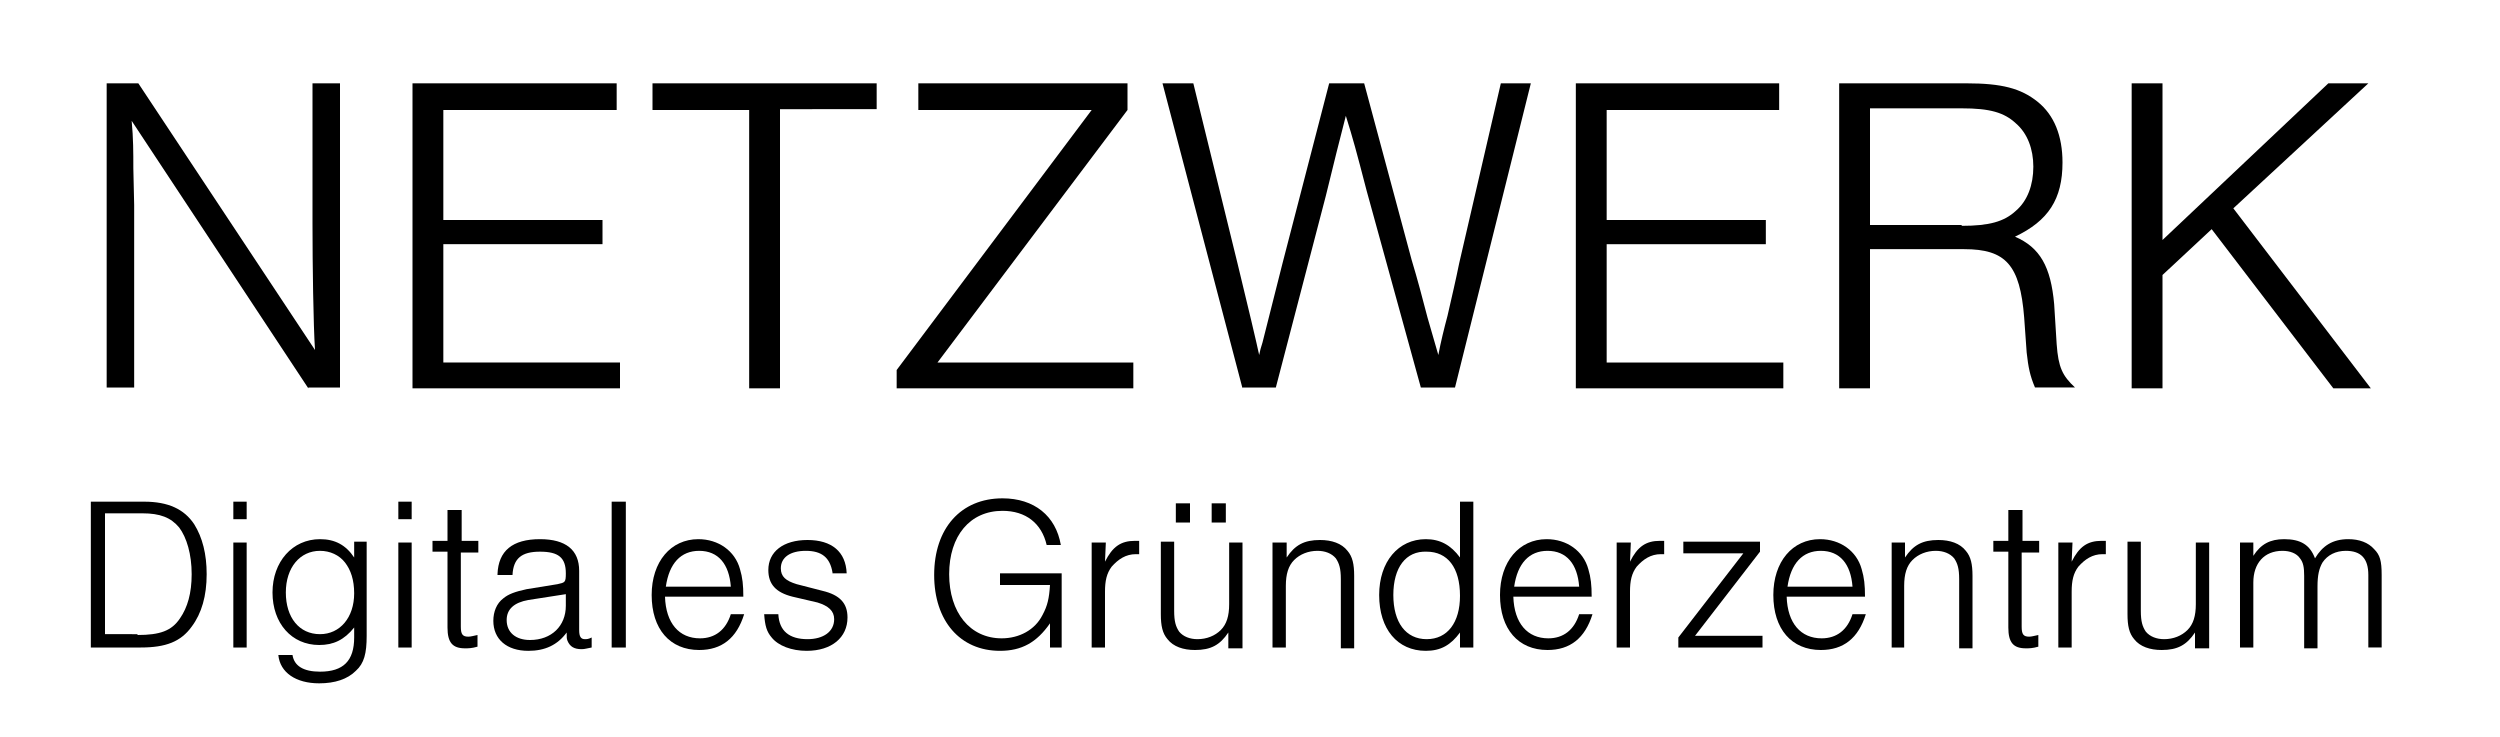
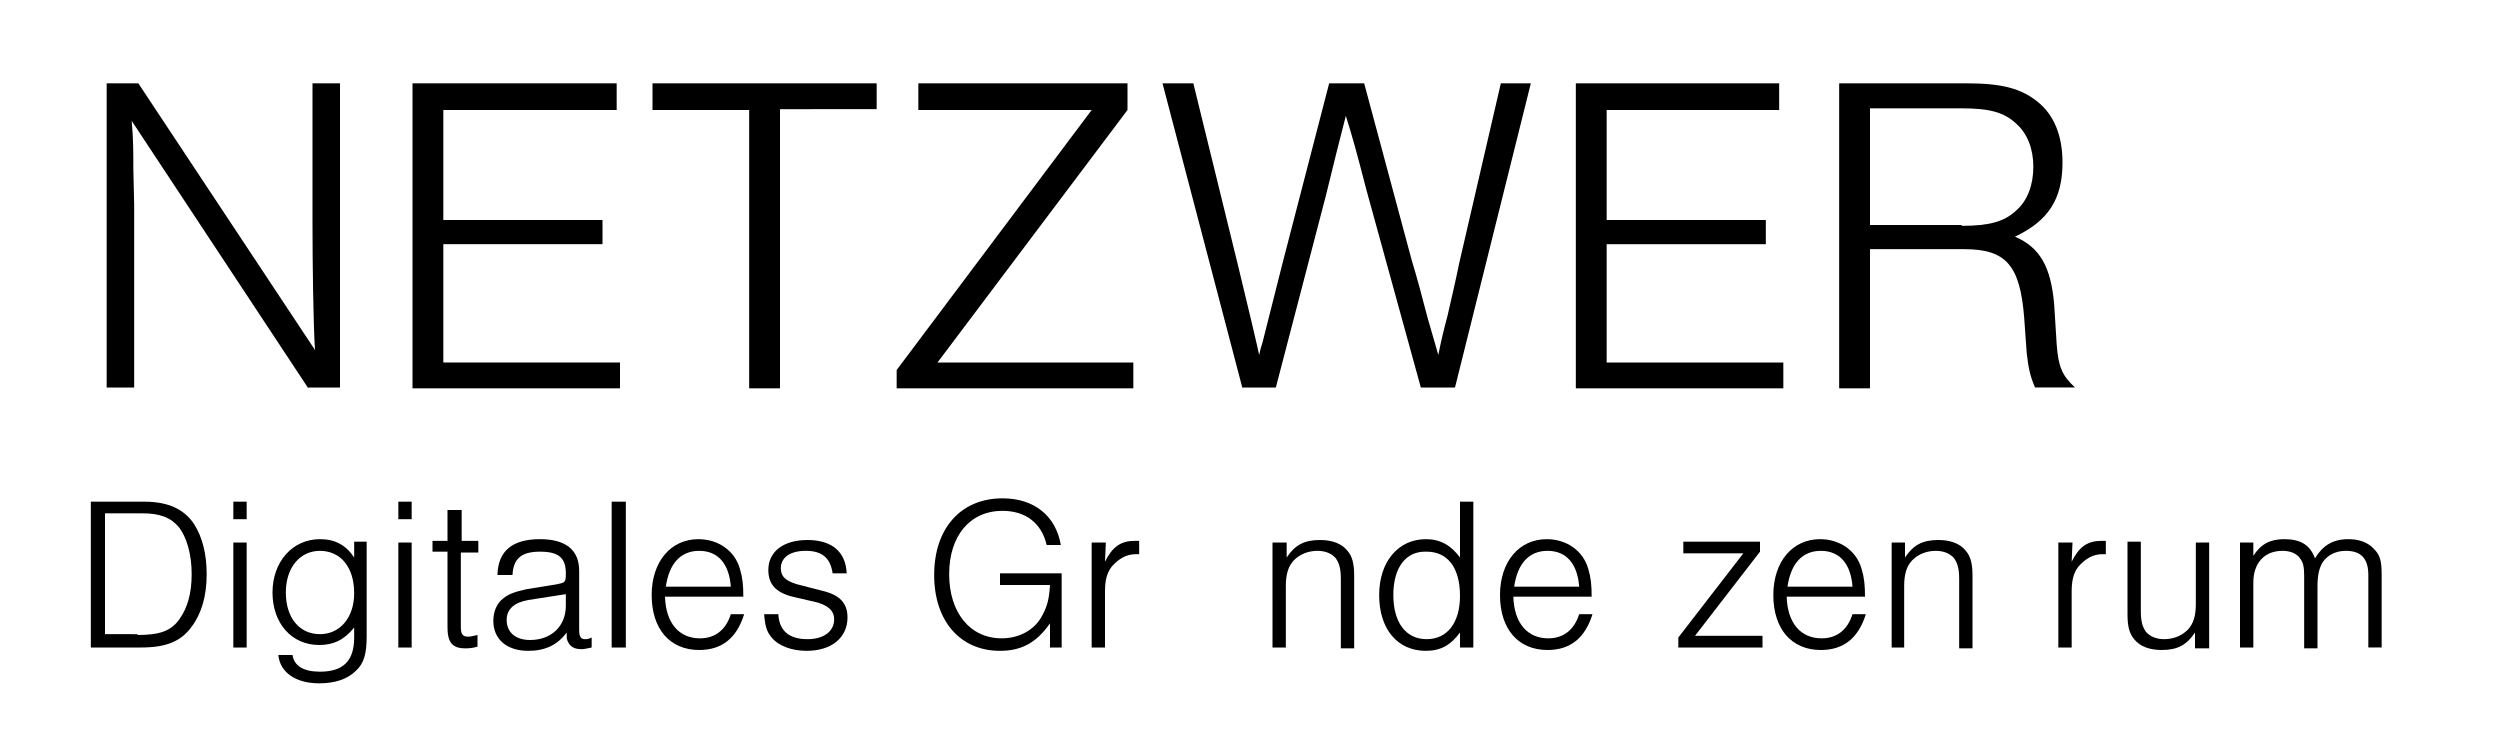
<svg xmlns="http://www.w3.org/2000/svg" version="1.1" id="Ebene_1" x="0px" y="0px" viewBox="0 0 300 88.4" enable-background="new 0 0 300 88.4" xml:space="preserve">
  <g>
    <path d="M37,46.6L15.8,14.5c0.2,2.1,0.2,3.8,0.2,5.7l0.1,4.4v4.5v17.4h-3.3V10h3.8l21.2,32c-0.2-3-0.3-10.3-0.3-15V10h3.3v36.5H37z   " />
    <path d="M74,13.2H53.2v13.2h19.1v2.9H53.2v14.2h21.2v3.1H49.5V10H74V13.2z" />
    <path d="M93.6,46.6h-3.7V13.2H78.3V10h26.9v3.1H93.6V46.6z" />
    <path d="M135.3,13.2l-22.8,30.3H136v3.1h-28.4v-2.2L131,13.2h-20.8V10h25.1V13.2z" />
    <path d="M149.1,46.6L139.5,10h3.7l5.3,21.6c1.1,4.5,2.4,10,2.6,11c0.1-0.5,0.2-0.9,0.4-1.5l2.4-9.5l5.6-21.6h4.2l5.7,21.2   c0.7,2.3,1.3,4.6,1.9,6.9c0.5,1.8,0.8,2.7,1.3,4.5c0.3-1.6,0.7-3.2,1.1-4.7c0.5-2.2,1-4.3,1.4-6.3l5-21.6h3.6l-9.1,36.5h-4.1   L164,22.9c-1.3-5-1.6-6.1-2.5-9c-0.7,2.7-1.5,5.9-2.4,9.6l-6,23H149.1z" />
    <path d="M213.6,13.2h-20.8v13.2h19.1v2.9h-19.1v14.2H214v3.1h-24.9V10h24.4V13.2z" />
    <path d="M224.4,46.6h-3.7V10H236c4.2,0,6.5,0.6,8.5,2.2s3,4.1,3,7.3c0,4.4-1.7,7-5.7,8.9c3,1.3,4.3,3.6,4.7,8.1l0.3,4.8   c0.2,2.8,0.7,3.8,2.2,5.2h-4.8c-0.6-1.4-0.8-2.4-1-4.2l-0.3-4.2c-0.5-6.3-2.2-8.2-7.2-8.2h-11.3V46.6z M235.4,27.1   c3.3,0,5.1-0.5,6.5-1.8c1.4-1.2,2.1-3.1,2.1-5.3c0-2.1-0.7-4-2.1-5.2c-1.4-1.3-3.1-1.8-6.5-1.8h-11v14H235.4z" />
-     <path d="M284.5,46.6H280l-14.6-19.1l-5.9,5.5v13.6h-3.7V10h3.7v18.8L279.4,10h4.8L268,25L284.5,46.6z" />
  </g>
  <g>
    <path d="M10.9,60.2h6.4c2.9,0,4.8,0.9,6,2.7c1,1.6,1.5,3.6,1.5,6c0,2.6-0.6,4.7-1.8,6.3c-1.3,1.8-3.1,2.5-6.1,2.5h-6V60.2z    M16.5,76.2c2.7,0,4.1-0.5,5.1-2c0.9-1.3,1.4-3,1.4-5.3c0-2.4-0.6-4.4-1.5-5.6c-1-1.2-2.3-1.7-4.4-1.7h-4.5v14.5H16.5z" />
    <path d="M29.6,62.3h-1.6v-2.1h1.6V62.3z M29.6,77.7h-1.6V65.1h1.6V77.7z" />
    <path d="M44,65.1v11.2c0,2.1-0.3,3.3-1.3,4.2c-1,1-2.5,1.5-4.4,1.5c-2.8,0-4.7-1.3-4.9-3.4h1.7c0.2,1.3,1.3,2,3.3,2   c2.8,0,4.1-1.3,4.1-4.1v-1.2c-1.2,1.5-2.5,2.1-4.2,2.1c-3.3,0-5.6-2.6-5.6-6.3c0-3.7,2.4-6.4,5.7-6.4c1.8,0,3.1,0.7,4.1,2.2v-1.9   H44z M34.3,71.1c0,3,1.6,5,4.1,5c2.4,0,4.1-2,4.1-4.9c0-1.6-0.4-2.8-1.1-3.7c-0.7-0.9-1.8-1.4-3-1.4C36,66.1,34.3,68.1,34.3,71.1z" />
    <path d="M49.4,62.3h-1.6v-2.1h1.6V62.3z M49.4,77.7h-1.6V65.1h1.6V77.7z" />
    <path d="M57.3,66.3h-2v8.9c0,0.9,0.2,1.2,0.9,1.2c0.3,0,0.6-0.1,1.1-0.2v1.4c-0.7,0.2-1.1,0.2-1.5,0.2c-1.5,0-2.1-0.7-2.1-2.5v-9.1   h-1.8v-1.3h1.8v-3.7h1.7v3.7h2V66.3z" />
    <path d="M59.7,68.9c0.1-2.8,1.8-4.2,5.1-4.2c3.1,0,4.7,1.3,4.7,3.8v7.1c0,0.8,0.2,1.1,0.7,1.1c0.2,0,0.4,0,0.8-0.2v1.2   c-0.6,0.1-0.8,0.2-1.2,0.2c-0.9,0-1.4-0.3-1.7-1c-0.1-0.3-0.1-0.3-0.1-1c-1.1,1.5-2.6,2.2-4.6,2.2c-2.6,0-4.2-1.4-4.2-3.6   c0-1.1,0.4-2.1,1.2-2.7c0.6-0.5,1.4-0.8,2.8-1.1l3.7-0.6c0.9-0.2,1-0.2,1-1.3c0-1.9-0.9-2.6-3.1-2.6c-2.2,0-3.2,0.8-3.3,2.8H59.7z    M63.4,72c-1.7,0.3-2.6,1.1-2.6,2.4c0,1.5,1.1,2.4,2.8,2.4c2.6,0,4.3-1.7,4.3-4.1v-1.4L63.4,72z" />
    <path d="M75.1,77.7h-1.7V60.2h1.7V77.7z" />
    <path d="M79.8,71.6c0.1,3.2,1.7,5,4.2,5c1.8,0,3.1-1,3.7-2.9h1.6c-0.9,2.9-2.7,4.3-5.4,4.3c-3.5,0-5.7-2.5-5.7-6.6   c0-4,2.3-6.7,5.6-6.7c2.4,0,4.4,1.4,5,3.6c0.3,1,0.4,1.9,0.4,3.3H79.8z M87.7,70.4c-0.2-2.7-1.5-4.3-3.8-4.3c-2.2,0-3.6,1.5-4,4.3   H87.7z" />
    <path d="M99.9,68.7c-0.3-1.8-1.3-2.6-3.2-2.6c-1.9,0-3,0.8-3,2.1c0,1,0.6,1.5,1.9,1.9l3.1,0.8c2.1,0.5,3,1.5,3,3.2   c0,2.4-1.9,4-4.9,4c-1.8,0-3.4-0.6-4.2-1.6c-0.6-0.7-0.8-1.4-0.9-2.8h1.7c0.1,2,1.3,3,3.5,3c1.9,0,3.2-0.9,3.2-2.4c0-1-0.7-1.6-2-2   l-3-0.7c-2-0.5-2.9-1.5-2.9-3.2c0-2.2,1.8-3.6,4.7-3.6c2.9,0,4.6,1.4,4.7,4H99.9z" />
    <path d="M127.4,68.8v8.9H126v-2.9c-1.6,2.3-3.4,3.3-6,3.3c-4.8,0-7.9-3.6-7.9-9.1c0-5.6,3.2-9.2,8.2-9.2c3.8,0,6.4,2.1,7,5.6h-1.7   c-0.6-2.6-2.5-4.1-5.3-4.1c-3.9,0-6.4,3-6.4,7.6s2.5,7.7,6.3,7.7c2.1,0,4-1,4.9-2.8c0.6-1.1,0.8-2,0.9-3.6H120v-1.4H127.4z" />
    <path d="M132.7,65.1l-0.1,2.3c0.9-1.8,1.9-2.5,3.6-2.5c0.2,0,0.3,0,0.5,0v1.6c-0.2,0-0.3,0-0.4,0c-1.2,0-2.1,0.6-2.9,1.5   c-0.6,0.8-0.8,1.7-0.8,3v6.7h-1.6V65.1H132.7z" />
-     <path d="M147.4,77.7v-1.8c-1,1.5-2.1,2.1-4,2.1c-1.4,0-2.6-0.4-3.3-1.3c-0.6-0.7-0.8-1.6-0.8-3v-8.7h1.6v8.3c0,1.3,0.2,1.9,0.6,2.5   c0.5,0.6,1.3,0.9,2.2,0.9c1.1,0,2.1-0.4,2.8-1.1c0.7-0.7,1-1.7,1-3.1v-7.4h1.6v12.7H147.4z M142.8,62.7h-1.7v-2.3h1.7V62.7z    M147.1,62.7h-1.7v-2.3h1.7V62.7z" />
    <path d="M154.4,65.1v1.8c1-1.5,2.1-2.1,4-2.1c1.4,0,2.6,0.4,3.3,1.3c0.6,0.7,0.8,1.6,0.8,3v8.7h-1.6v-8.3c0-1.3-0.2-1.9-0.6-2.5   c-0.5-0.6-1.3-0.9-2.2-0.9c-1.1,0-2.1,0.4-2.8,1.1c-0.7,0.7-1,1.7-1,3.1v7.4h-1.6V65.1H154.4z" />
    <path d="M176.8,77.7h-1.6v-1.8c-1.1,1.5-2.3,2.2-4.1,2.2c-3.4,0-5.6-2.6-5.6-6.7c0-4,2.3-6.7,5.6-6.7c1.7,0,3,0.7,4.1,2.2v-6.7h1.6   V77.7z M167.2,71.4c0,3.3,1.5,5.3,4,5.3c2.5,0,4-2,4-5.2c0-3.4-1.5-5.3-4-5.3C168.7,66.1,167.2,68.1,167.2,71.4z" />
    <path d="M181.6,71.6c0.1,3.2,1.7,5,4.2,5c1.8,0,3.1-1,3.7-2.9h1.6c-0.9,2.9-2.7,4.3-5.4,4.3c-3.5,0-5.7-2.5-5.7-6.6   c0-4,2.3-6.7,5.6-6.7c2.4,0,4.4,1.4,5,3.6c0.3,1,0.4,1.9,0.4,3.3H181.6z M189.5,70.4c-0.2-2.7-1.5-4.3-3.8-4.3   c-2.2,0-3.6,1.5-4,4.3H189.5z" />
-     <path d="M195.7,65.1l-0.1,2.3c0.9-1.8,1.9-2.5,3.6-2.5c0.2,0,0.3,0,0.5,0v1.6c-0.2,0-0.3,0-0.4,0c-1.2,0-2.1,0.6-2.9,1.5   c-0.6,0.8-0.8,1.7-0.8,3v6.7h-1.6V65.1H195.7z" />
    <path d="M211.5,77.7h-10.1v-1.2l7.8-10.1H202v-1.4h9.2v1.2l-7.8,10.1h8.1V77.7z" />
    <path d="M214.4,71.6c0.1,3.2,1.7,5,4.2,5c1.8,0,3.1-1,3.7-2.9h1.6c-0.9,2.9-2.7,4.3-5.4,4.3c-3.5,0-5.7-2.5-5.7-6.6   c0-4,2.3-6.7,5.6-6.7c2.4,0,4.4,1.4,5,3.6c0.3,1,0.4,1.9,0.4,3.3H214.4z M222.3,70.4c-0.2-2.7-1.5-4.3-3.8-4.3   c-2.2,0-3.6,1.5-4,4.3H222.3z" />
    <path d="M228.6,65.1v1.8c1-1.5,2.1-2.1,4-2.1c1.4,0,2.6,0.4,3.3,1.3c0.6,0.7,0.8,1.6,0.8,3v8.7h-1.6v-8.3c0-1.3-0.2-1.9-0.6-2.5   c-0.5-0.6-1.3-0.9-2.2-0.9c-1.1,0-2.1,0.4-2.8,1.1c-0.7,0.7-1,1.7-1,3.1v7.4H227V65.1H228.6z" />
-     <path d="M244.6,66.3h-2v8.9c0,0.9,0.2,1.2,0.9,1.2c0.3,0,0.6-0.1,1.1-0.2v1.4c-0.7,0.2-1.1,0.2-1.5,0.2c-1.5,0-2.1-0.7-2.1-2.5   v-9.1h-1.8v-1.3h1.8v-3.7h1.7v3.7h2V66.3z" />
    <path d="M248.7,65.1l-0.1,2.3c0.9-1.8,1.9-2.5,3.6-2.5c0.2,0,0.3,0,0.5,0v1.6c-0.2,0-0.3,0-0.4,0c-1.2,0-2.1,0.6-2.9,1.5   c-0.6,0.8-0.8,1.7-0.8,3v6.7h-1.6V65.1H248.7z" />
    <path d="M263.4,77.7v-1.8c-1,1.5-2.1,2.1-4,2.1c-1.4,0-2.6-0.4-3.3-1.3c-0.6-0.7-0.8-1.6-0.8-3v-8.7h1.6v8.3c0,1.3,0.2,1.9,0.6,2.5   c0.5,0.6,1.3,0.9,2.2,0.9c1.1,0,2.1-0.4,2.8-1.1c0.7-0.7,1-1.7,1-3.1v-7.4h1.6v12.7H263.4z" />
    <path d="M270.4,65.1v1.6c0.9-1.4,2-2,3.7-2c2,0,3.1,0.7,3.7,2.3c0.9-1.5,2.1-2.3,4-2.3c1.3,0,2.4,0.4,3.1,1.2   c0.7,0.7,0.9,1.4,0.9,3.1v8.7h-1.6v-8.7c0-2-0.9-2.9-2.7-2.9c-1.2,0-2.2,0.5-2.8,1.4c-0.4,0.7-0.6,1.5-0.6,2.9v7.4h-1.6v-8.7   c0-1-0.1-1.6-0.5-2.1c-0.4-0.6-1.2-0.9-2.1-0.9c-2.2,0-3.5,1.5-3.5,3.8v7.8h-1.6V65.1H270.4z" />
  </g>
</svg>